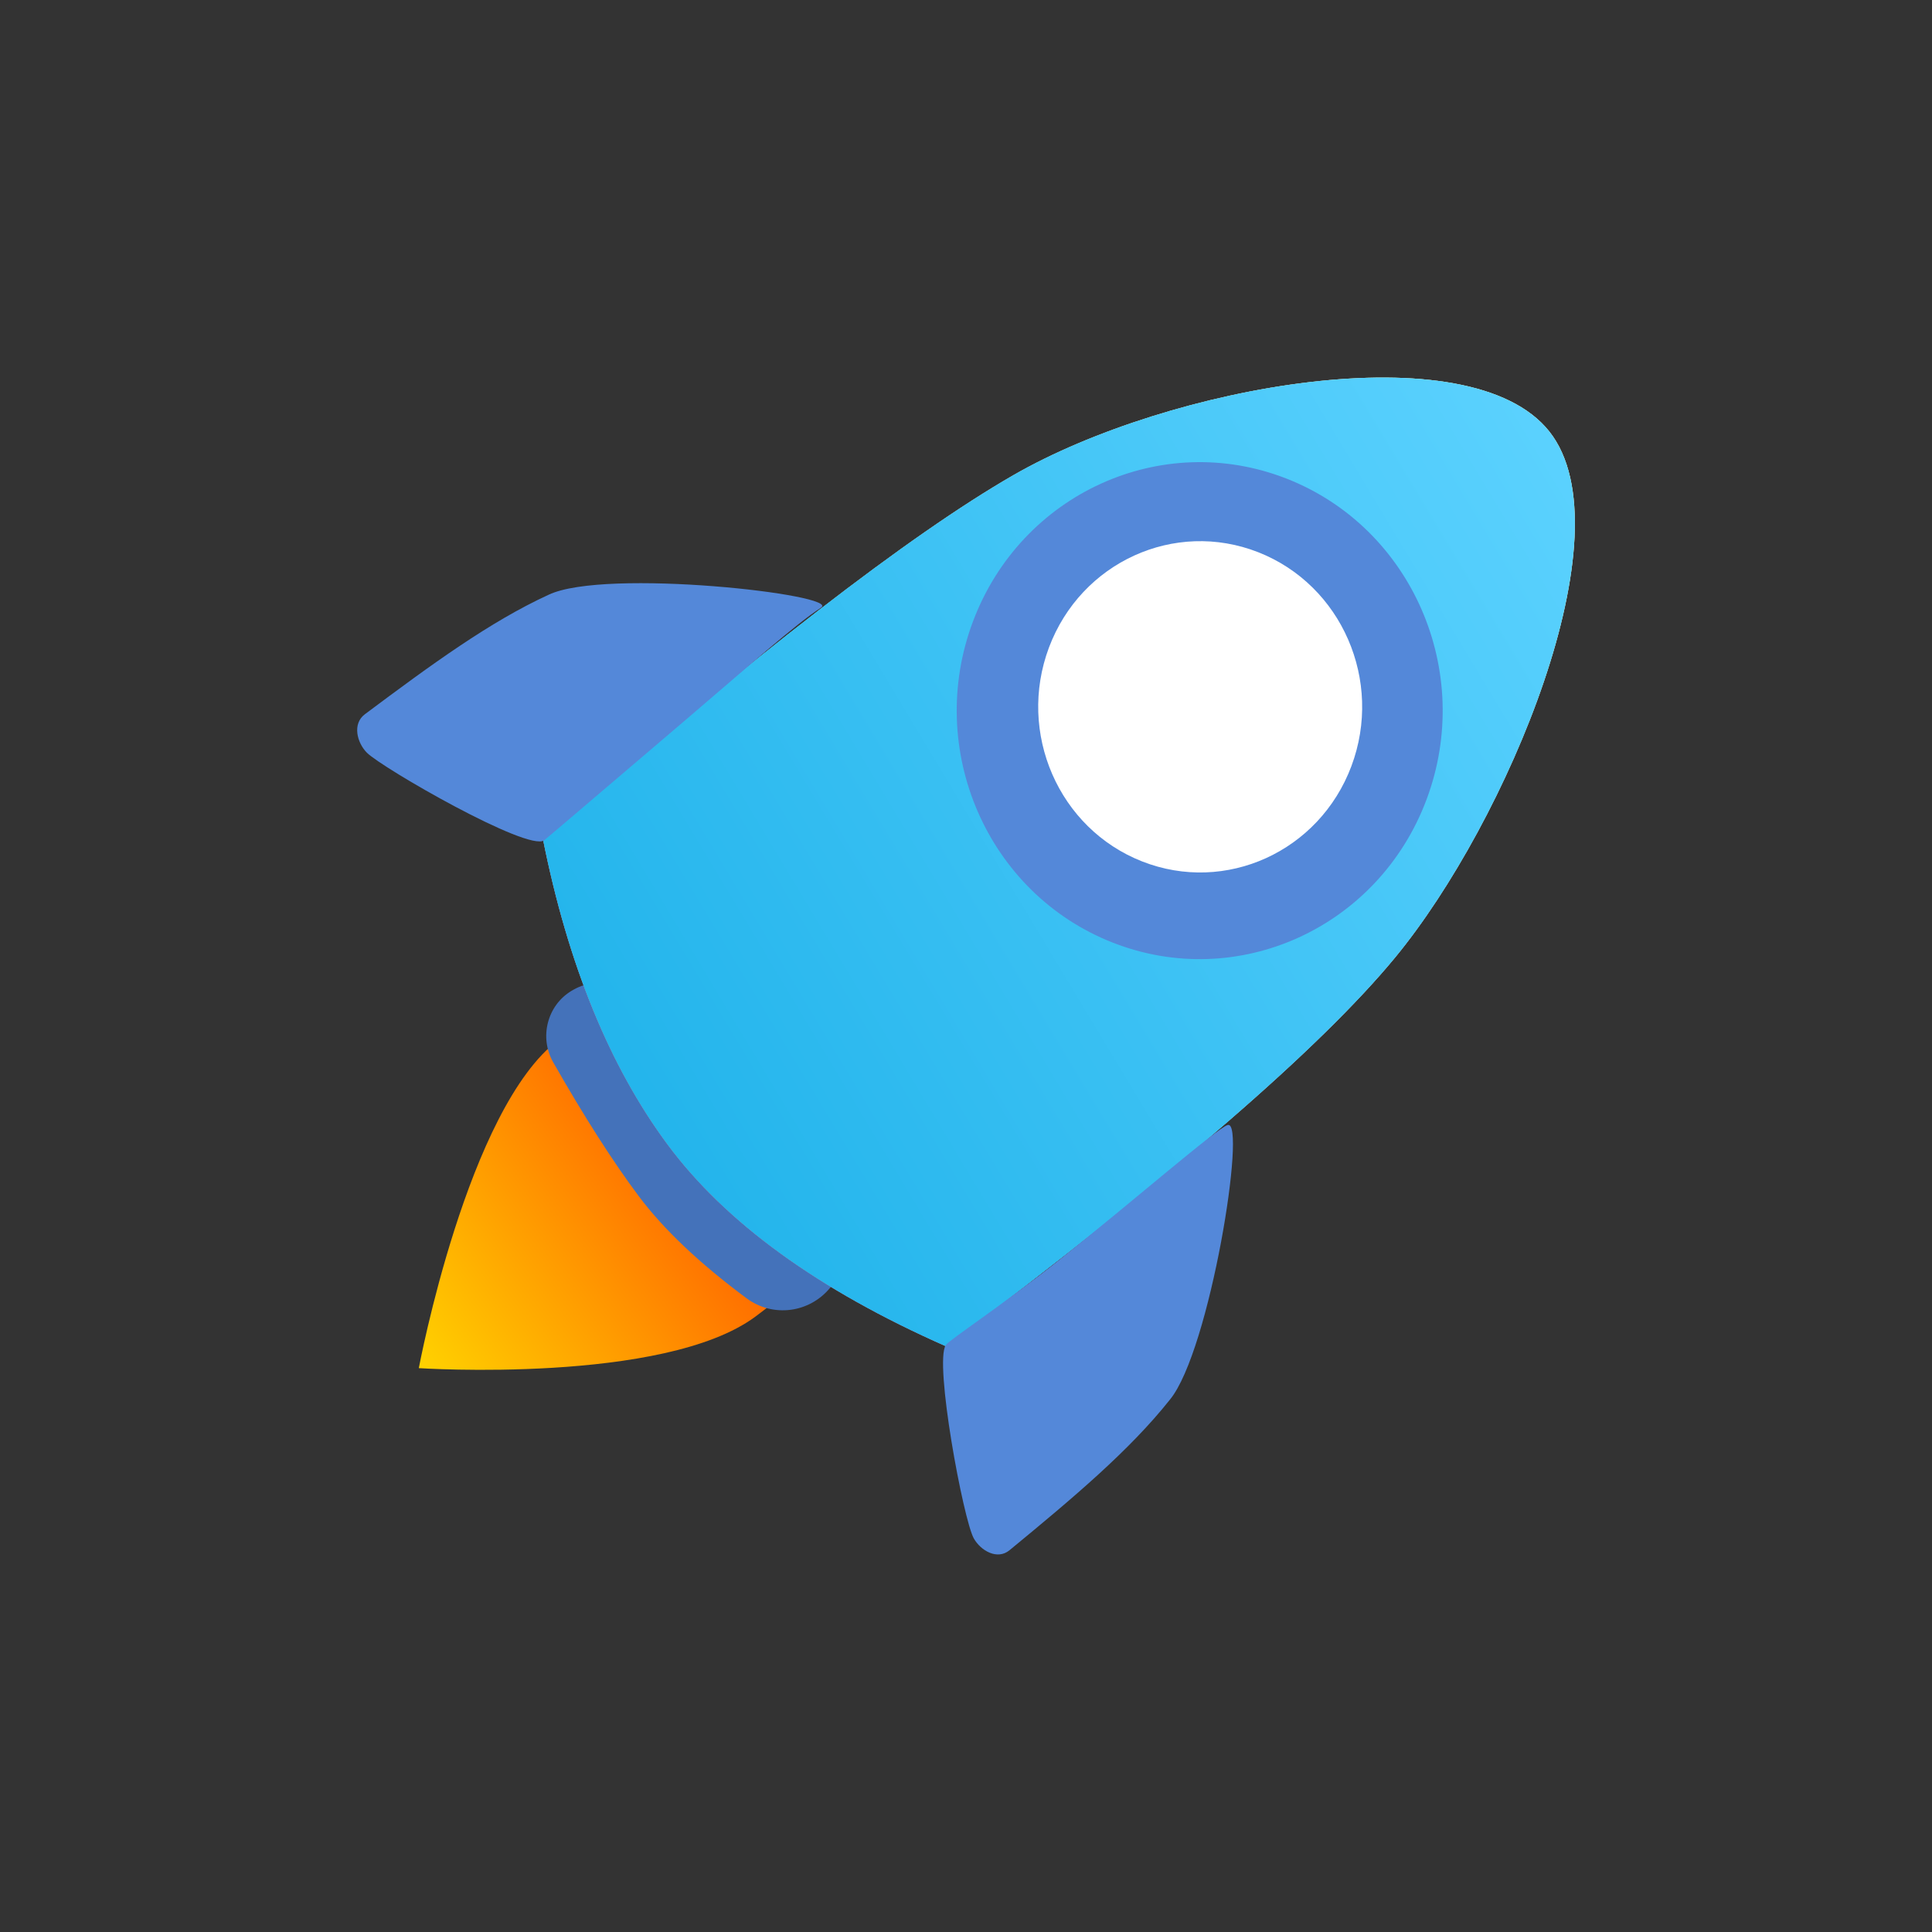
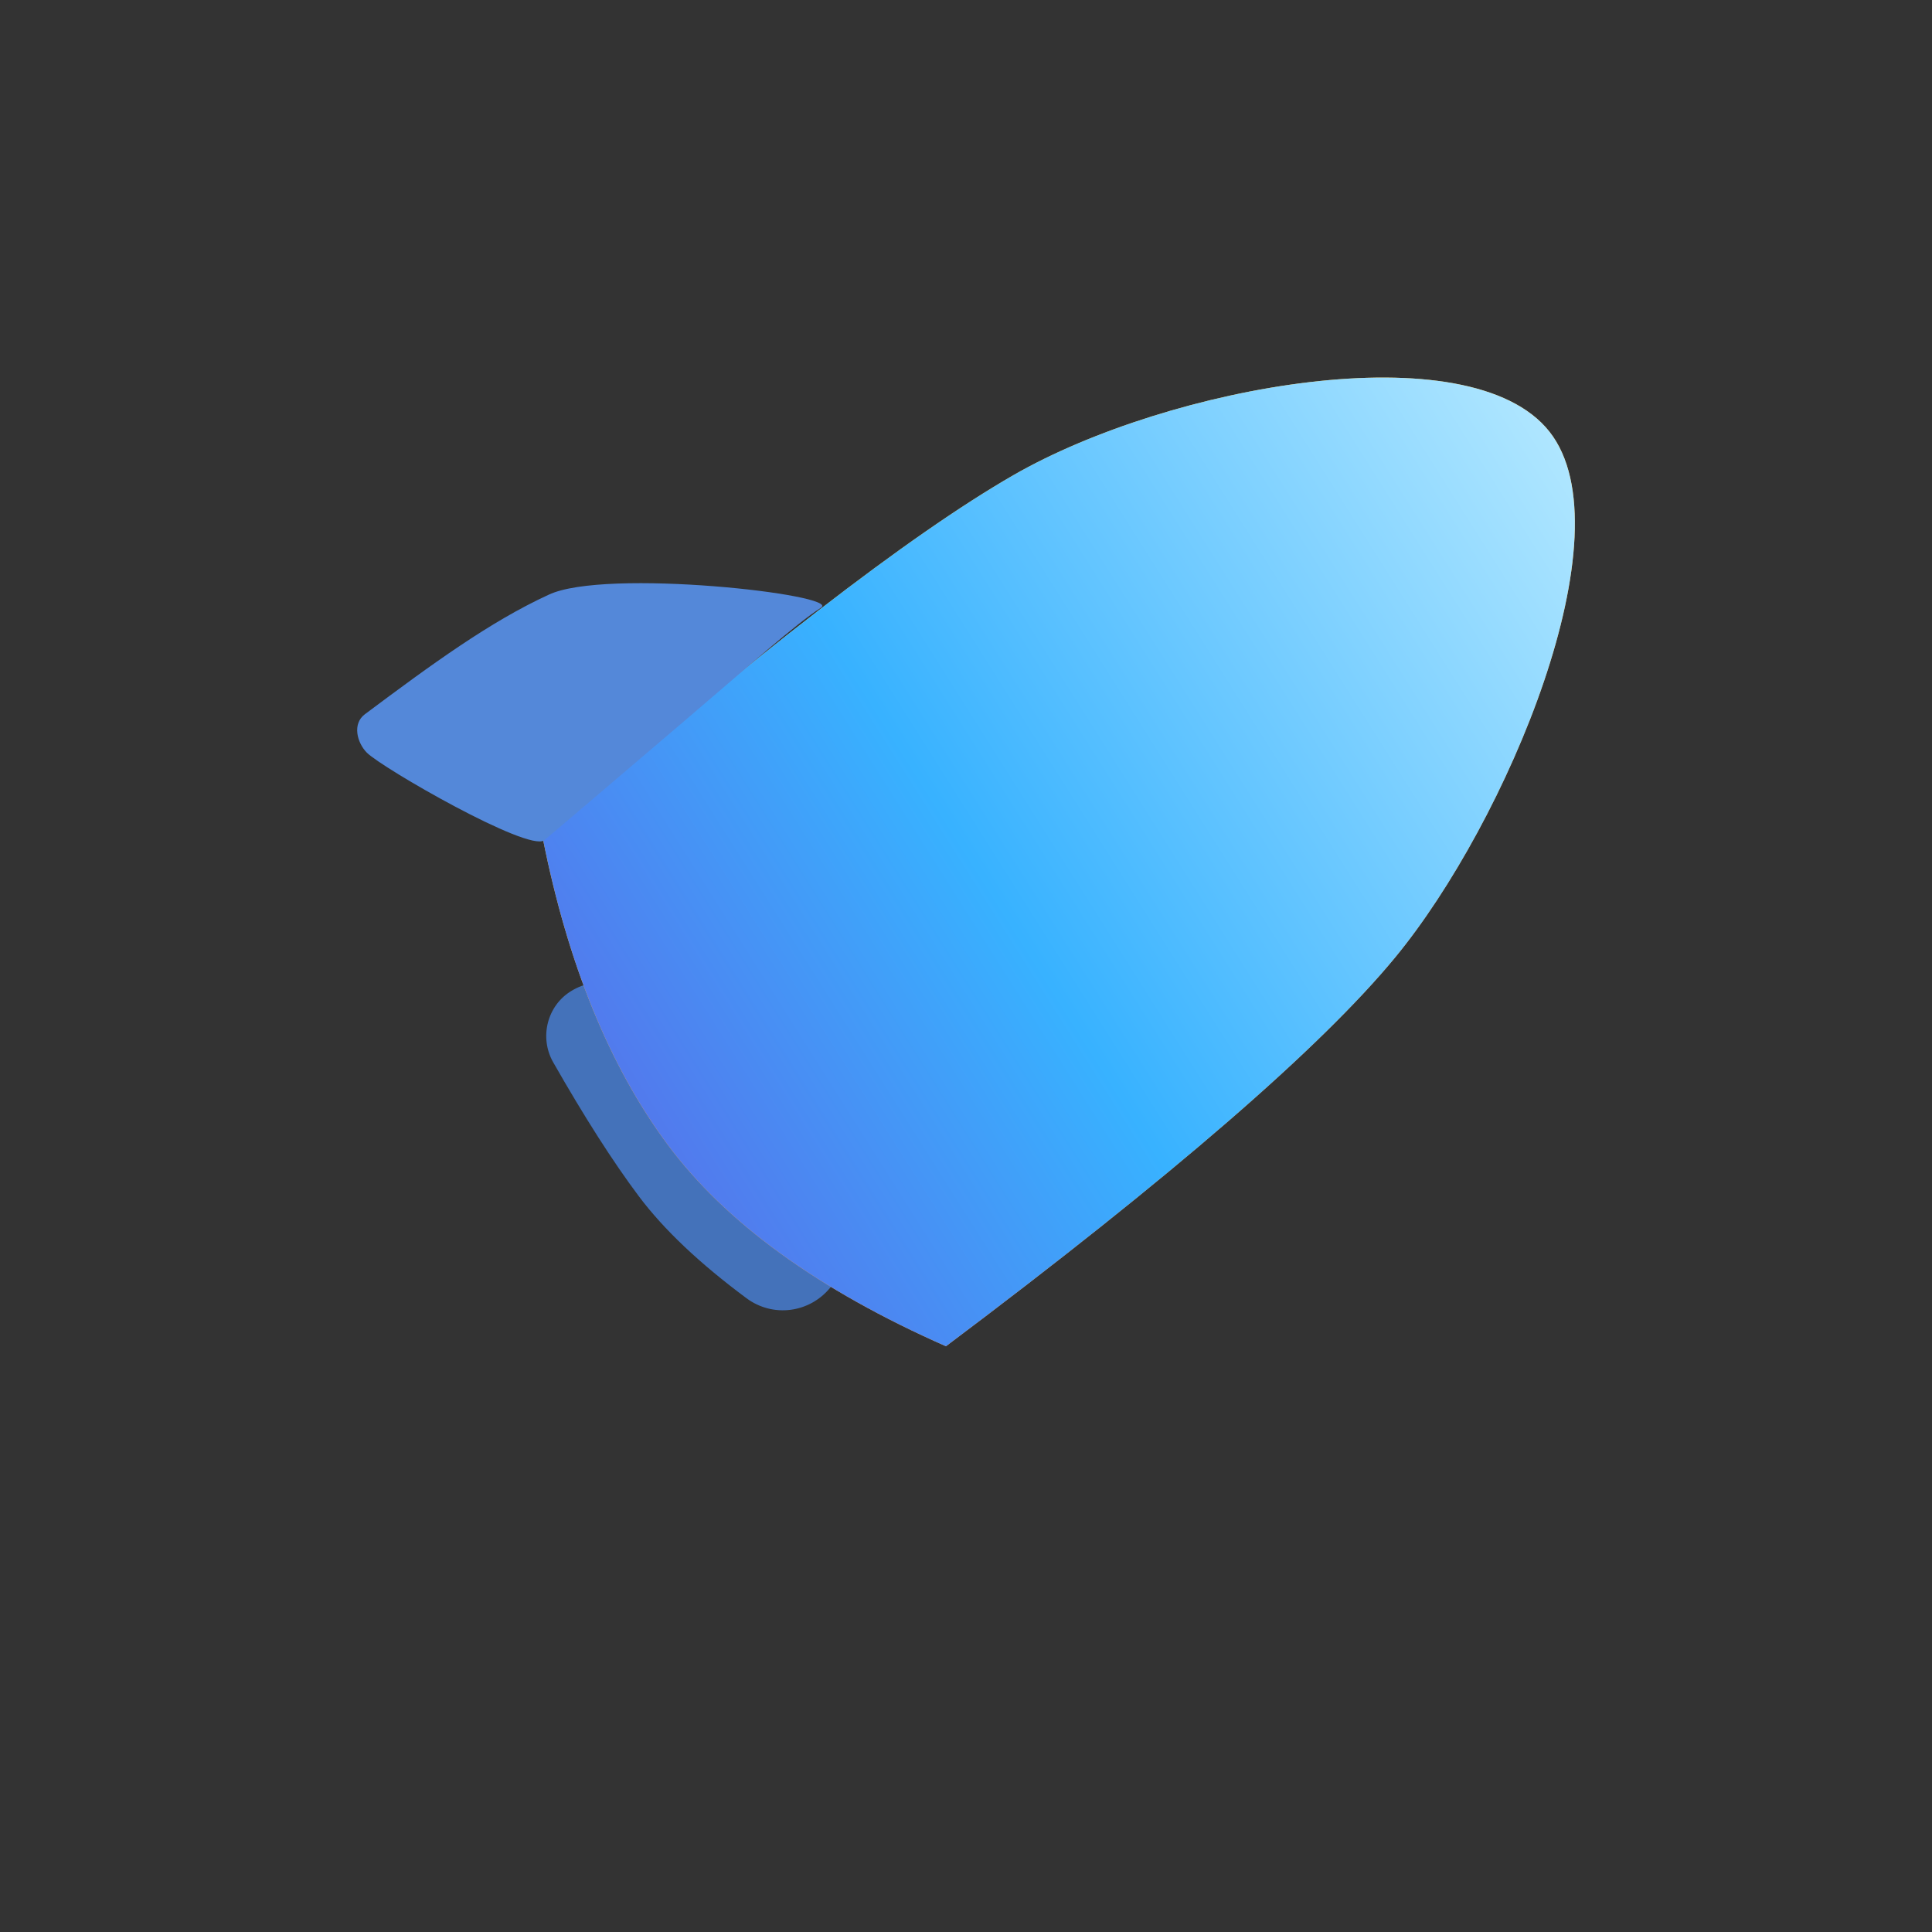
<svg xmlns="http://www.w3.org/2000/svg" id="_Слой_1" data-name=" Слой 1" viewBox="0 0 400 400">
  <rect x="0" y="0" width="400" height="400" fill="#333333" stroke="none" />
  <defs>
    <style>
      .cls-1 {
        fill: url(#_Безымянный_градиент_3);
      }

      .cls-1, .cls-2, .cls-3, .cls-4, .cls-5, .cls-6, .cls-7 {
        fill-rule: evenodd;
      }

      .cls-2 {
        fill: url(#_Безымянный_градиент_2);
      }

      .cls-3 {
        fill: #5488d9;
      }

      .cls-4 {
        fill: #fff;
      }

      .cls-5 {
        fill: #4472ba;
      }

      .cls-6 {
        fill: url(#_Безымянный_градиент_4);
      }

      .cls-7 {
        fill: url(#_Безымянный_градиент);
      }
    </style>
    <linearGradient id="_Безымянный_градиент" data-name="Безымянный градиент" x1="-74.76" y1="96.94" x2="-73.53" y2="96.94" gradientTransform="translate(1622.94 -7650.62) rotate(-36) scale(79.01 56.87)" gradientUnits="userSpaceOnUse">
      <stop offset="0" stop-color="#ffd300" />
      <stop offset="1" stop-color="#ff3f00" />
    </linearGradient>
    <linearGradient id="_Безымянный_градиент_2" data-name="Безымянный градиент 2" x1="-73.45" y1="92.5" x2="-72.18" y2="93.76" gradientTransform="translate(15600.85 -12793.33) rotate(15) scale(157.89 177.09)" gradientUnits="userSpaceOnUse">
      <stop offset="0" stop-color="#ffd529" />
      <stop offset="1" stop-color="#fd8440" />
    </linearGradient>
    <linearGradient id="_Безымянный_градиент_3" data-name="Безымянный градиент 3" x1="-72.35" y1="92.61" x2="-73.75" y2="94.3" gradientTransform="translate(15600.85 -12793.33) rotate(15) scale(157.89 177.09)" gradientUnits="userSpaceOnUse">
      <stop offset="0" stop-color="#afe6ff" />
      <stop offset=".4" stop-color="#38b2ff" />
      <stop offset="1" stop-color="#7b20d0" />
    </linearGradient>
    <linearGradient id="_Безымянный_градиент_4" data-name="Безымянный градиент 4" x1="-72.28" y1="92.56" x2="-73.51" y2="93.98" gradientTransform="translate(15600.85 -12793.33) rotate(15) scale(157.89 177.09)" gradientUnits="userSpaceOnUse">
      <stop offset="0" stop-color="#5ed3ff" />
      <stop offset="1" stop-color="#13ace6" />
    </linearGradient>
  </defs>
  <g id="Page-1">
    <g id="rocket_icon" data-name="rocket icon">
-       <path id="Fire" class="cls-7" d="M156.41,272.58c18.88-14.03,23.52-25.56,6.92-48.93-16.6-23.37-28.76-22.42-47.64-8.39-18.88,14.03-28.98,68-28.98,68,0,0,50.81,3.35,69.7-10.68Z" />
      <path id="Rectangle-3" class="cls-5" d="M134.36,207.55l37.1,41.1h0c4.52,5,4.72,12.66.47,17.9h0c-4.31,5.31-11.91,6.29-17.37,2.24-9.72-7.22-17.15-14.25-22.29-21.11-5.36-7.15-11.27-16.4-17.73-27.73h0c-2.94-5.15-1.26-11.77,3.77-14.8h0c5.24-3.17,11.93-2.16,16.05,2.41h0Z" />
      <g id="Path-2">
        <path id="path-6" class="cls-2" d="M112.4,173.67c43.46-37.83,75.92-62.92,97.39-75.28,32.2-18.54,94.5-29.86,110.99-9.04,16.49,20.83-8.86,80.89-31.93,108.88-15.38,18.66-46.38,45.49-93,80.5-26.42-11.66-45.64-25.59-57.65-41.79-12.01-16.2-20.61-37.29-25.8-63.28h0Z" />
        <path id="path-6-2" class="cls-1" d="M112.4,173.67c43.46-37.83,75.92-62.92,97.39-75.28,32.2-18.54,94.5-29.86,110.99-9.04,16.49,20.83-8.86,80.89-31.93,108.88-15.38,18.66-46.38,45.49-93,80.5-26.42-11.66-45.64-25.59-57.65-41.79-12.01-16.2-20.61-37.29-25.8-63.28h0Z" />
-         <path id="path-6-3" class="cls-6" d="M112.4,173.67c43.46-37.83,75.92-62.92,97.39-75.28,32.2-18.54,94.5-29.86,110.99-9.04,16.49,20.83-8.86,80.89-31.93,108.88-15.38,18.66-46.38,45.49-93,80.5-26.42-11.66-45.64-25.59-57.65-41.79-12.01-16.2-20.61-37.29-25.8-63.28h0Z" />
      </g>
      <path id="Path-3-Copy-2" class="cls-3" d="M169.99,125.8c4.21-2.66-44.67-8.26-56.41-2.66-12.12,5.56-24.27,14.44-38.03,24.73-2.64,1.96-1.66,5.87.4,7.96,3.12,3.15,33.35,20.56,36.71,18.15.42-.3,15.42-13.12,28.73-24.45,13.41-11.42,23.55-20.52,28.61-23.72h-.01Z" />
-       <path id="Path-3-Copy-3" class="cls-3" d="M254.2,232.92c3.94-1.11-3.65,46.71-11.98,56.86-8.38,10.54-19.92,20.24-33.2,31.17-2.53,2.1-5.97.12-7.41-2.45-2.17-3.89-8.22-36.36-5.8-40.02.68-1.03,11.7-8.25,23.47-17.61,15.43-12.27,32.68-27.33,34.92-27.96h0Z" />
-       <path id="Oval-2-Copy" class="cls-3" d="M266.41,99.11c25.93,10.18,38.88,39.93,28.93,66.45-9.95,26.52-39.05,39.77-64.98,29.59-25.93-10.18-38.88-39.93-28.93-66.45,9.95-26.52,39.05-39.77,64.98-29.59Z" />
-       <path id="Oval-2" class="cls-4" d="M260.5,114.33c17.29,6.79,25.92,26.62,19.29,44.3-6.64,17.68-26.03,26.51-43.32,19.72s-25.92-26.62-19.29-44.3c6.64-17.68,26.03-26.51,43.32-19.72h0Z" />
    </g>
  </g>
</svg>